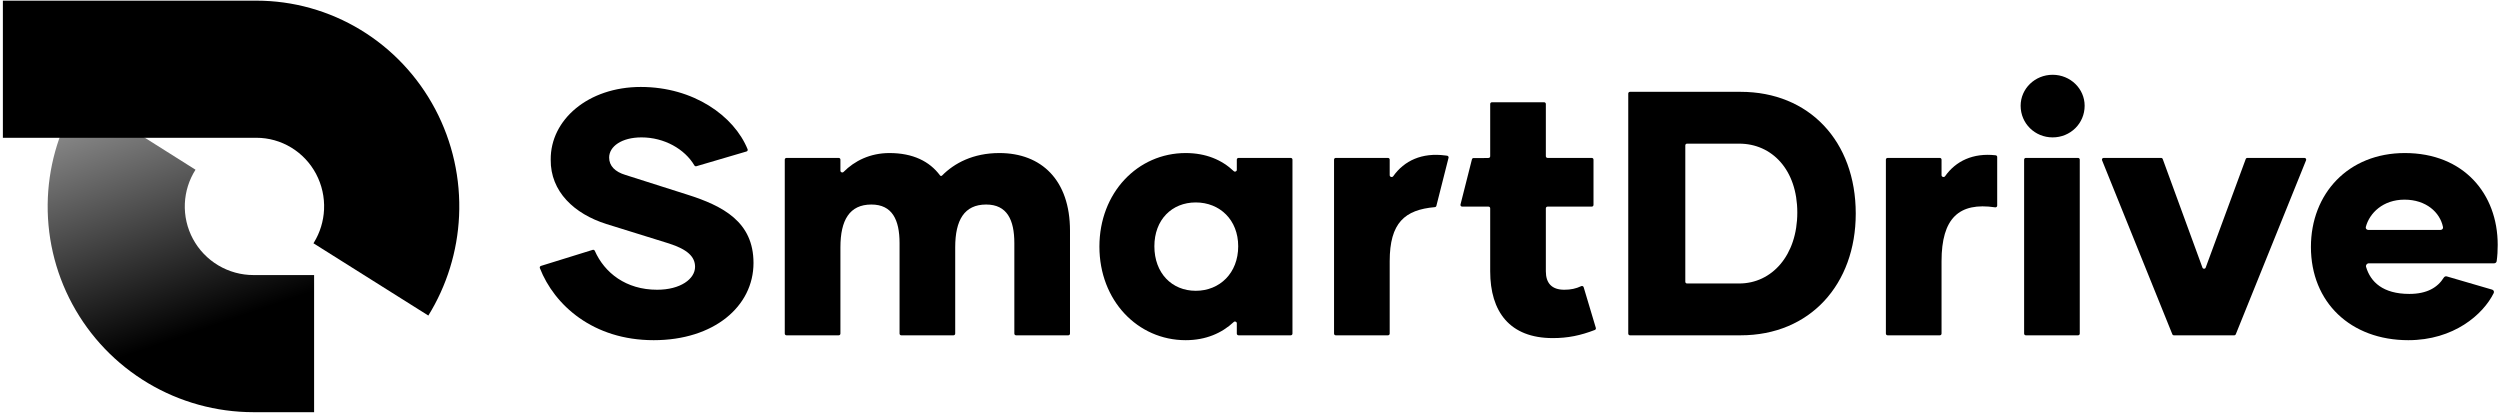
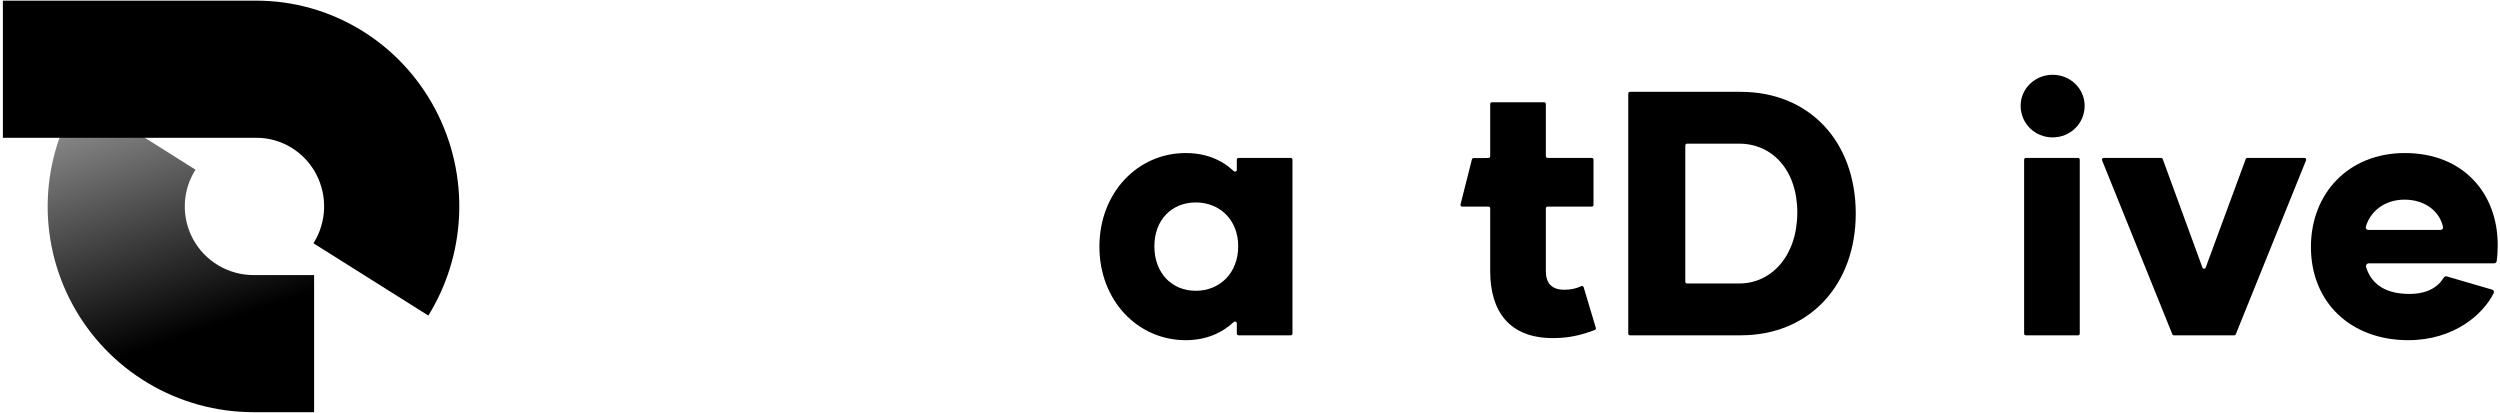
<svg xmlns="http://www.w3.org/2000/svg" width="527" height="87" viewBox="0 0 527 87" fill="none">
  <path d="M38.966 42.895C38.852 45.498 39.445 48.085 40.683 50.381C41.922 52.676 43.76 54.596 46.005 55.935C48.25 57.274 50.817 57.982 53.433 57.982H66.213V86.887H53.433H53.405C45.586 86.882 37.913 84.766 31.198 80.76C24.474 76.749 18.96 70.995 15.243 64.104C11.526 57.214 9.745 49.446 10.089 41.624C10.422 34.068 12.726 26.735 16.766 20.352L41.212 35.777C39.852 37.912 39.078 40.367 38.966 42.895Z" fill="url(#paint0_linear_3_7)" />
  <path d="M54.051 29.045H0.607L0.607 0.139H54.051C61.785 0.139 69.376 2.265 76.013 6.292C82.651 10.319 88.088 16.097 91.745 23.011C95.401 29.925 97.139 37.716 96.772 45.554C96.423 52.998 94.188 60.217 90.293 66.52L66.077 51.282L66.191 51.1C67.465 49.015 68.195 46.635 68.31 44.182C68.432 41.573 67.854 38.979 66.636 36.675C65.418 34.372 63.605 32.444 61.388 31.1C59.172 29.755 56.636 29.045 54.051 29.045Z" fill="black" />
  <path d="M432.696 28.962C436.436 28.962 439.442 26.029 439.442 22.29C439.442 18.697 436.436 15.764 432.696 15.764C428.957 15.764 425.95 18.697 425.95 22.29C425.95 26.029 428.957 28.962 432.696 28.962Z" fill="black" />
  <path d="M426.684 70.324C426.684 70.523 426.845 70.684 427.043 70.684H438.056C438.254 70.684 438.415 70.523 438.415 70.324V33.648C438.415 33.45 438.254 33.288 438.056 33.288H427.043C426.845 33.288 426.684 33.45 426.684 33.648V70.324Z" fill="black" />
-   <path d="M137.794 71.71C150.479 71.71 158.838 64.598 158.838 55.432C158.838 46.78 152.458 43.407 144.759 40.987L131.854 36.881C129.654 36.221 128.408 34.975 128.408 33.215C128.408 30.869 131.048 28.962 135.227 28.962C140.025 28.962 144.333 31.41 146.376 34.871C146.462 35.016 146.634 35.087 146.796 35.04L157.366 31.931C157.566 31.872 157.675 31.655 157.596 31.462C154.734 24.427 146.183 18.33 135.081 18.33C124.009 18.33 116.016 25.223 116.09 33.655C116.016 40.401 121.076 45.094 127.821 47.22L141.02 51.326C144.906 52.573 146.519 54.112 146.519 56.239C146.519 58.805 143.439 61.078 138.527 61.078C131.924 61.078 127.428 57.495 125.384 52.874C125.309 52.704 125.119 52.615 124.942 52.67L114.033 56.053C113.835 56.114 113.729 56.327 113.804 56.52C116.849 64.31 125.009 71.71 137.794 71.71Z" fill="black" />
-   <path d="M210.67 32.262C205.119 32.262 201.157 34.403 198.582 37.01C198.462 37.131 198.26 37.116 198.158 36.979C195.944 33.991 192.414 32.262 187.5 32.262C183.427 32.262 180.144 33.904 177.818 36.246C177.583 36.483 177.161 36.322 177.161 35.988V33.648C177.161 33.45 177 33.288 176.801 33.288H165.789C165.59 33.288 165.429 33.45 165.429 33.648V70.324C165.429 70.523 165.59 70.684 165.789 70.684H176.801C177 70.684 177.161 70.523 177.161 70.324V52.133C177.161 46.413 179.068 43.114 183.687 43.114C188.087 43.114 189.626 46.34 189.626 51.253V70.324C189.626 70.523 189.787 70.684 189.986 70.684H200.998C201.197 70.684 201.358 70.523 201.358 70.324V52.133C201.358 46.413 203.265 43.114 207.884 43.114C212.284 43.114 213.823 46.34 213.823 51.253V70.324C213.823 70.523 213.985 70.684 214.183 70.684H225.195C225.394 70.684 225.555 70.523 225.555 70.324V48.613C225.555 37.981 219.543 32.262 210.67 32.262Z" fill="black" />
  <path fill-rule="evenodd" clip-rule="evenodd" d="M260.078 67.875C257.567 70.223 254.188 71.71 249.941 71.71C239.822 71.71 231.756 63.351 231.756 51.986C231.756 40.621 239.822 32.262 249.941 32.262C254.185 32.262 257.562 33.685 260.073 36.077C260.311 36.303 260.719 36.141 260.719 35.813V33.648C260.719 33.45 260.881 33.288 261.079 33.288H272.091C272.29 33.288 272.451 33.45 272.451 33.648V70.324C272.451 70.523 272.29 70.684 272.091 70.684H261.079C260.881 70.684 260.719 70.523 260.719 70.324V68.142C260.719 67.816 260.316 67.653 260.078 67.875ZM243.342 51.913C243.342 57.559 247.008 61.298 252.067 61.298C257.127 61.298 261.013 57.559 261.013 51.913C261.013 46.34 257.127 42.674 252.067 42.674C247.008 42.674 243.342 46.34 243.342 51.913Z" fill="black" />
  <path fill-rule="evenodd" clip-rule="evenodd" d="M366.92 19.357H343.596C343.398 19.357 343.236 19.518 343.236 19.717V70.324C343.236 70.523 343.398 70.684 343.596 70.684H366.92C381.585 70.684 391.191 59.905 391.191 45.02C391.191 29.769 381.365 19.357 366.92 19.357ZM366.627 59.758H355.621C355.423 59.758 355.262 59.597 355.262 59.399V30.642C355.262 30.443 355.423 30.282 355.621 30.282H366.627C373.519 30.282 378.872 35.781 378.872 44.8C378.872 53.819 373.519 59.758 366.627 59.758Z" fill="black" />
-   <path d="M409.277 36.936C409.277 37.309 409.807 37.454 410.022 37.149C412.281 33.945 415.921 32.194 420.695 32.736C420.874 32.757 421.009 32.91 421.009 33.09V43.349C421.009 43.571 420.806 43.74 420.586 43.707C412.954 42.577 409.277 45.993 409.277 55.066V70.324C409.277 70.523 409.116 70.684 408.917 70.684H397.905C397.706 70.684 397.545 70.523 397.545 70.324V33.648C397.545 33.45 397.706 33.288 397.905 33.288H408.917C409.116 33.288 409.277 33.45 409.277 33.648V36.936Z" fill="black" />
  <path d="M473.401 33.524C473.453 33.382 473.588 33.288 473.739 33.288H485.786C486.041 33.288 486.216 33.547 486.12 33.783L471.306 70.459C471.251 70.595 471.119 70.684 470.972 70.684H458.259C458.113 70.684 457.981 70.595 457.926 70.459L443.112 33.783C443.016 33.547 443.19 33.288 443.445 33.288H455.565C455.716 33.288 455.851 33.383 455.903 33.525L464.279 56.419C464.394 56.733 464.839 56.734 464.955 56.42L473.401 33.524Z" fill="black" />
-   <path d="M292.948 36.936C292.948 37.309 293.477 37.454 293.692 37.149C296.001 33.875 299.752 32.118 304.68 32.775C304.68 32.775 304.812 32.792 305.048 32.821C305.263 32.848 305.407 33.057 305.353 33.267L302.789 43.393C302.751 43.543 302.62 43.652 302.466 43.665C296.129 44.216 292.948 46.96 292.948 55.066V70.324C292.948 70.523 292.787 70.684 292.588 70.684H281.576C281.377 70.684 281.216 70.523 281.216 70.324V33.648C281.216 33.45 281.377 33.288 281.576 33.288H292.588C292.787 33.288 292.948 33.45 292.948 33.648V36.936Z" fill="black" />
  <path d="M307.874 43.105C307.816 43.333 307.988 43.554 308.223 43.554H313.773C313.972 43.554 314.133 43.715 314.133 43.914V57.192C314.133 65.698 318.239 71.27 327.331 71.27C330.523 71.27 333.166 70.722 336.189 69.557C336.363 69.49 336.456 69.3 336.402 69.121L333.836 60.545C333.771 60.328 333.524 60.225 333.318 60.322C332.213 60.843 331.128 61.078 329.751 61.078C327.111 61.078 325.865 59.685 325.865 57.192V43.914C325.865 43.715 326.026 43.554 326.225 43.554H335.55C335.749 43.554 335.91 43.393 335.91 43.194V33.648C335.91 33.45 335.749 33.288 335.55 33.288H326.225C326.026 33.288 325.865 33.127 325.865 32.928V21.916C325.865 21.718 325.704 21.556 325.505 21.556H314.493C314.294 21.556 314.133 21.718 314.133 21.916V32.94C314.133 33.134 313.98 33.293 313.786 33.298C313.191 33.313 311.919 33.337 310.641 33.315C310.473 33.312 310.325 33.425 310.284 33.587L307.874 43.105Z" fill="black" />
  <path fill-rule="evenodd" clip-rule="evenodd" d="M507.673 71.71C517.252 71.71 523.448 66.298 525.676 61.777C525.819 61.486 525.656 61.145 525.345 61.054L515.788 58.267C515.545 58.196 515.287 58.304 515.153 58.519C513.866 60.586 511.631 61.958 507.893 61.958C502.314 61.958 499.702 59.433 498.768 56.257C498.656 55.874 498.956 55.505 499.355 55.505H525.771C526.033 55.505 526.258 55.318 526.296 55.059C526.46 53.946 526.517 52.782 526.517 51.619C526.517 40.841 519.331 32.262 506.94 32.262C494.988 32.262 487.142 40.841 487.142 52.059C487.142 63.718 495.501 71.71 507.673 71.71ZM499.215 48.466C498.883 48.466 498.628 48.168 498.713 47.846C499.487 44.904 502.344 42.087 506.866 42.087C511.419 42.087 514.35 44.748 514.986 47.872C515.05 48.187 514.798 48.466 514.477 48.466H499.215Z" fill="black" />
  <defs>
    <linearGradient id="paint0_linear_3_7" x1="25.325" y1="21.729" x2="41.913" y2="69.718" gradientUnits="userSpaceOnUse">
      <stop stop-opacity="0.45" />
      <stop offset="1" />
    </linearGradient>
  </defs>
</svg>